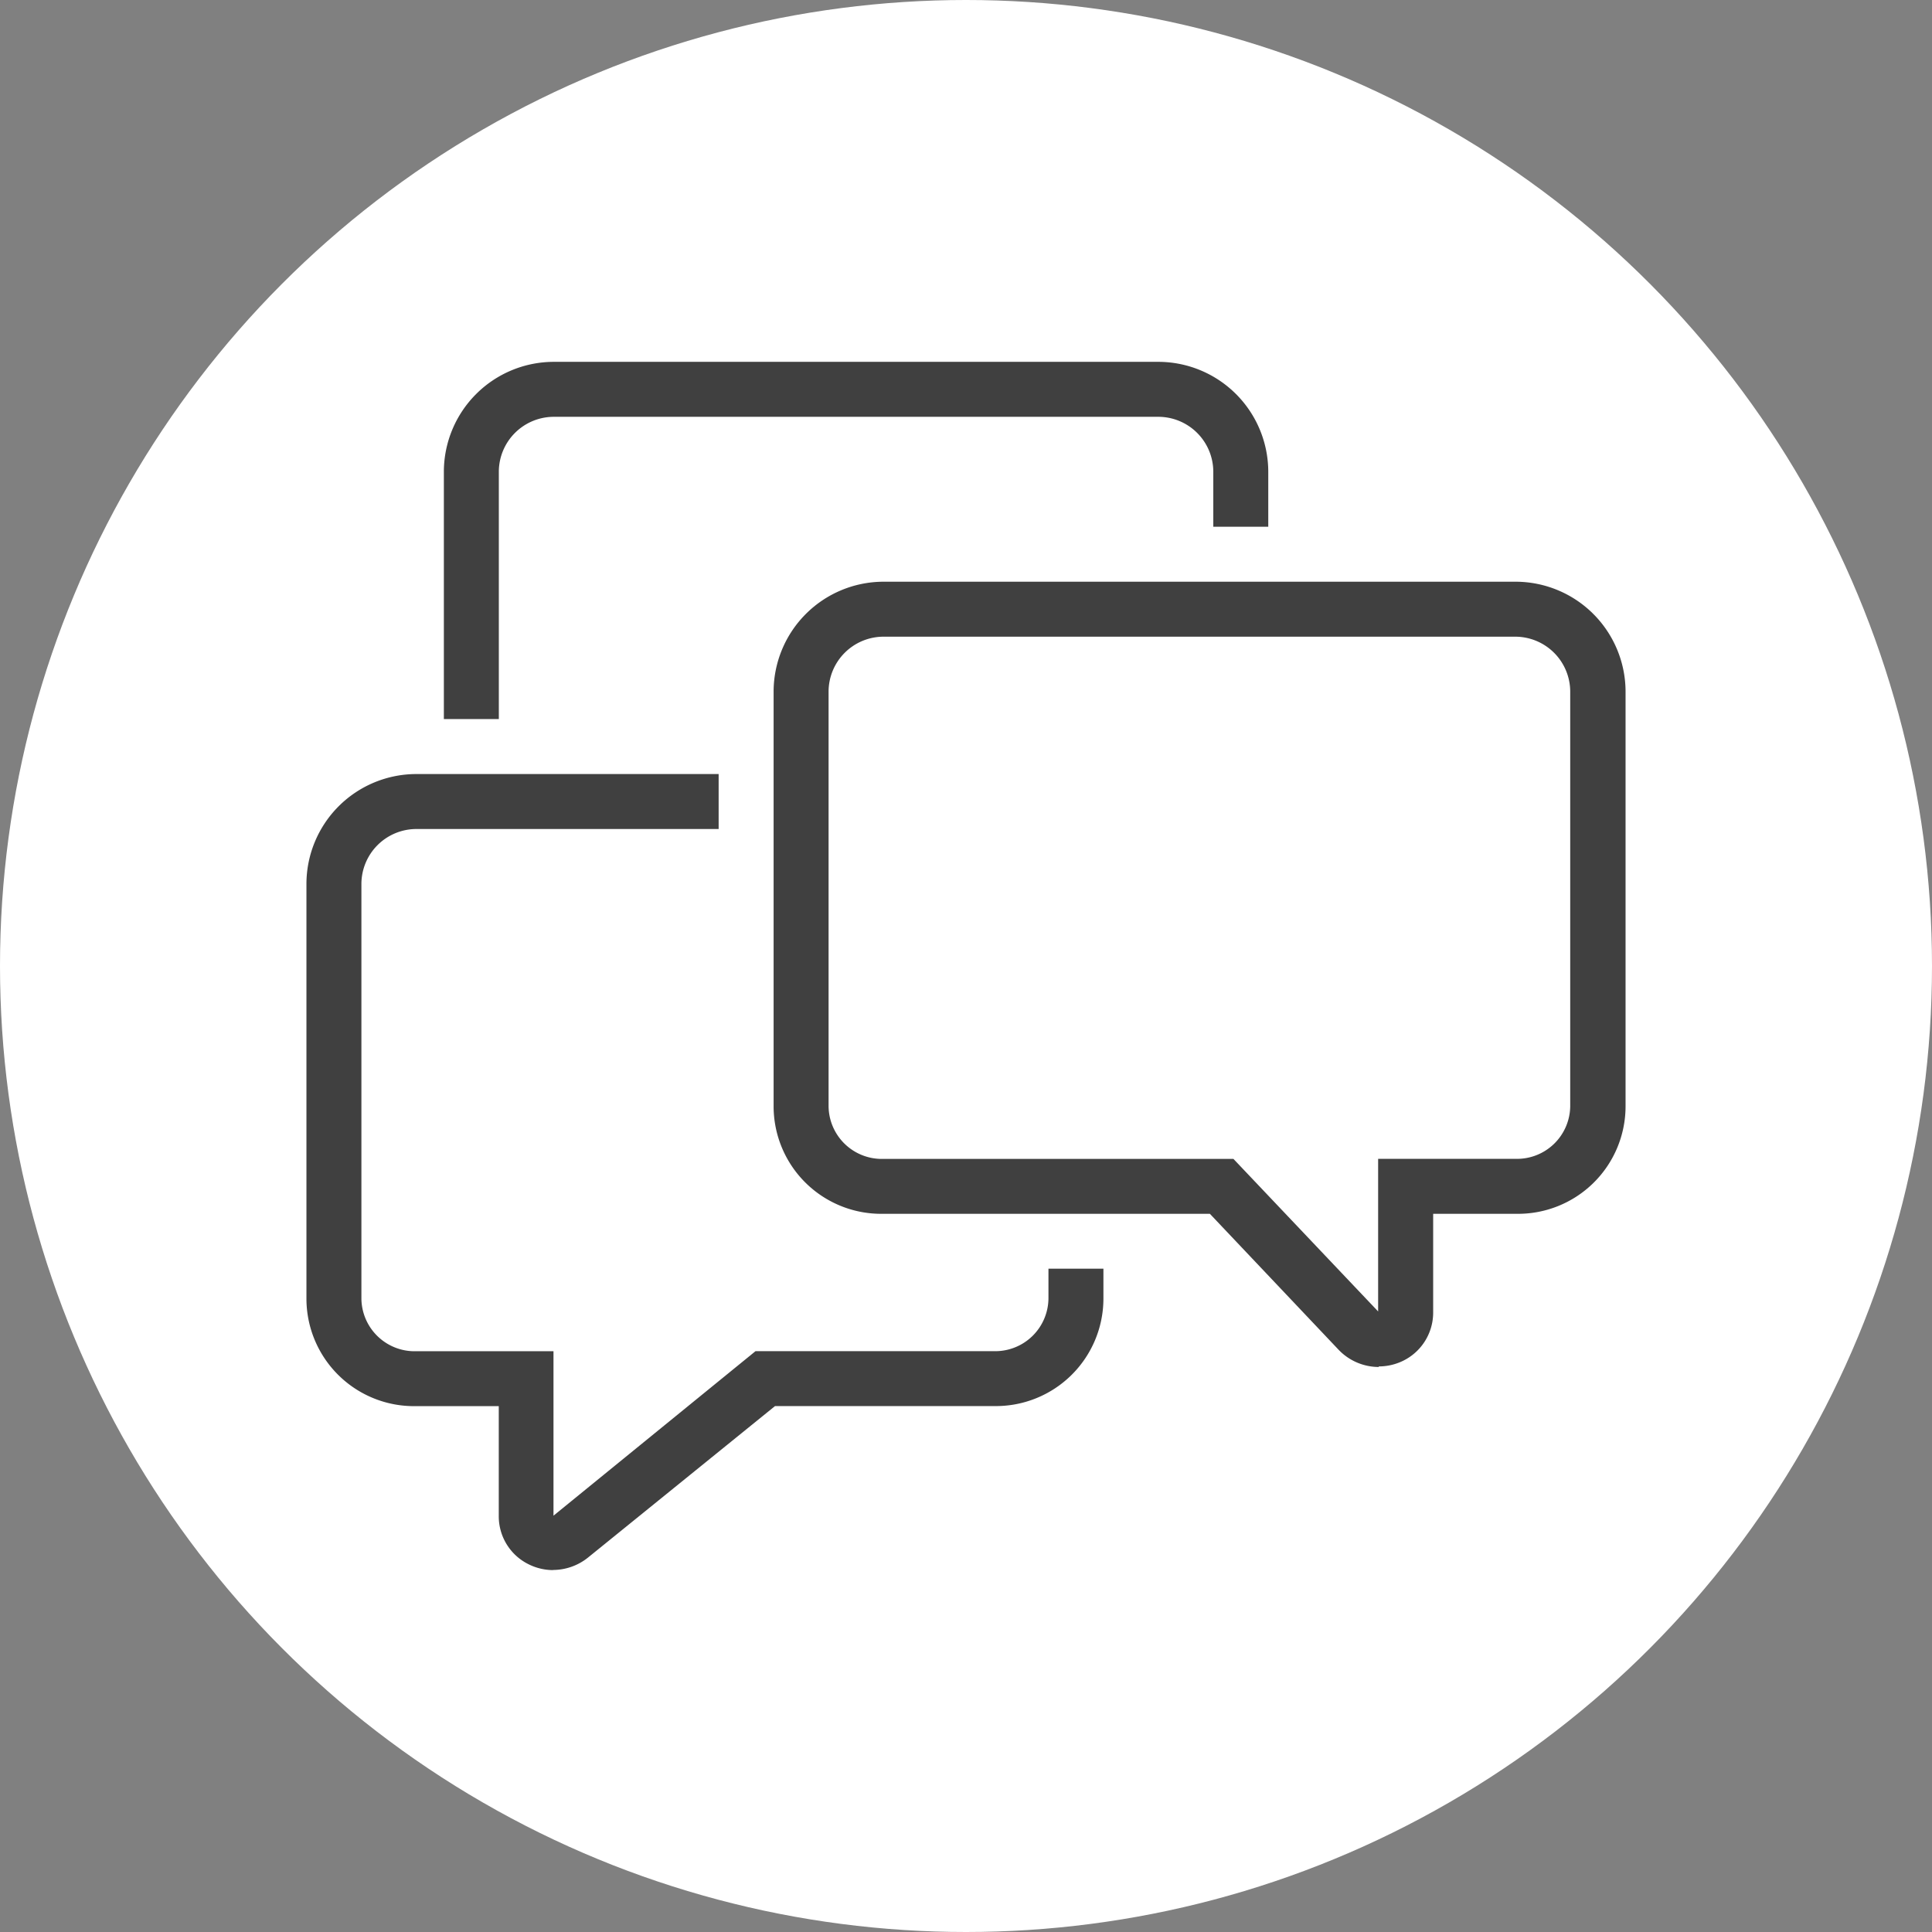
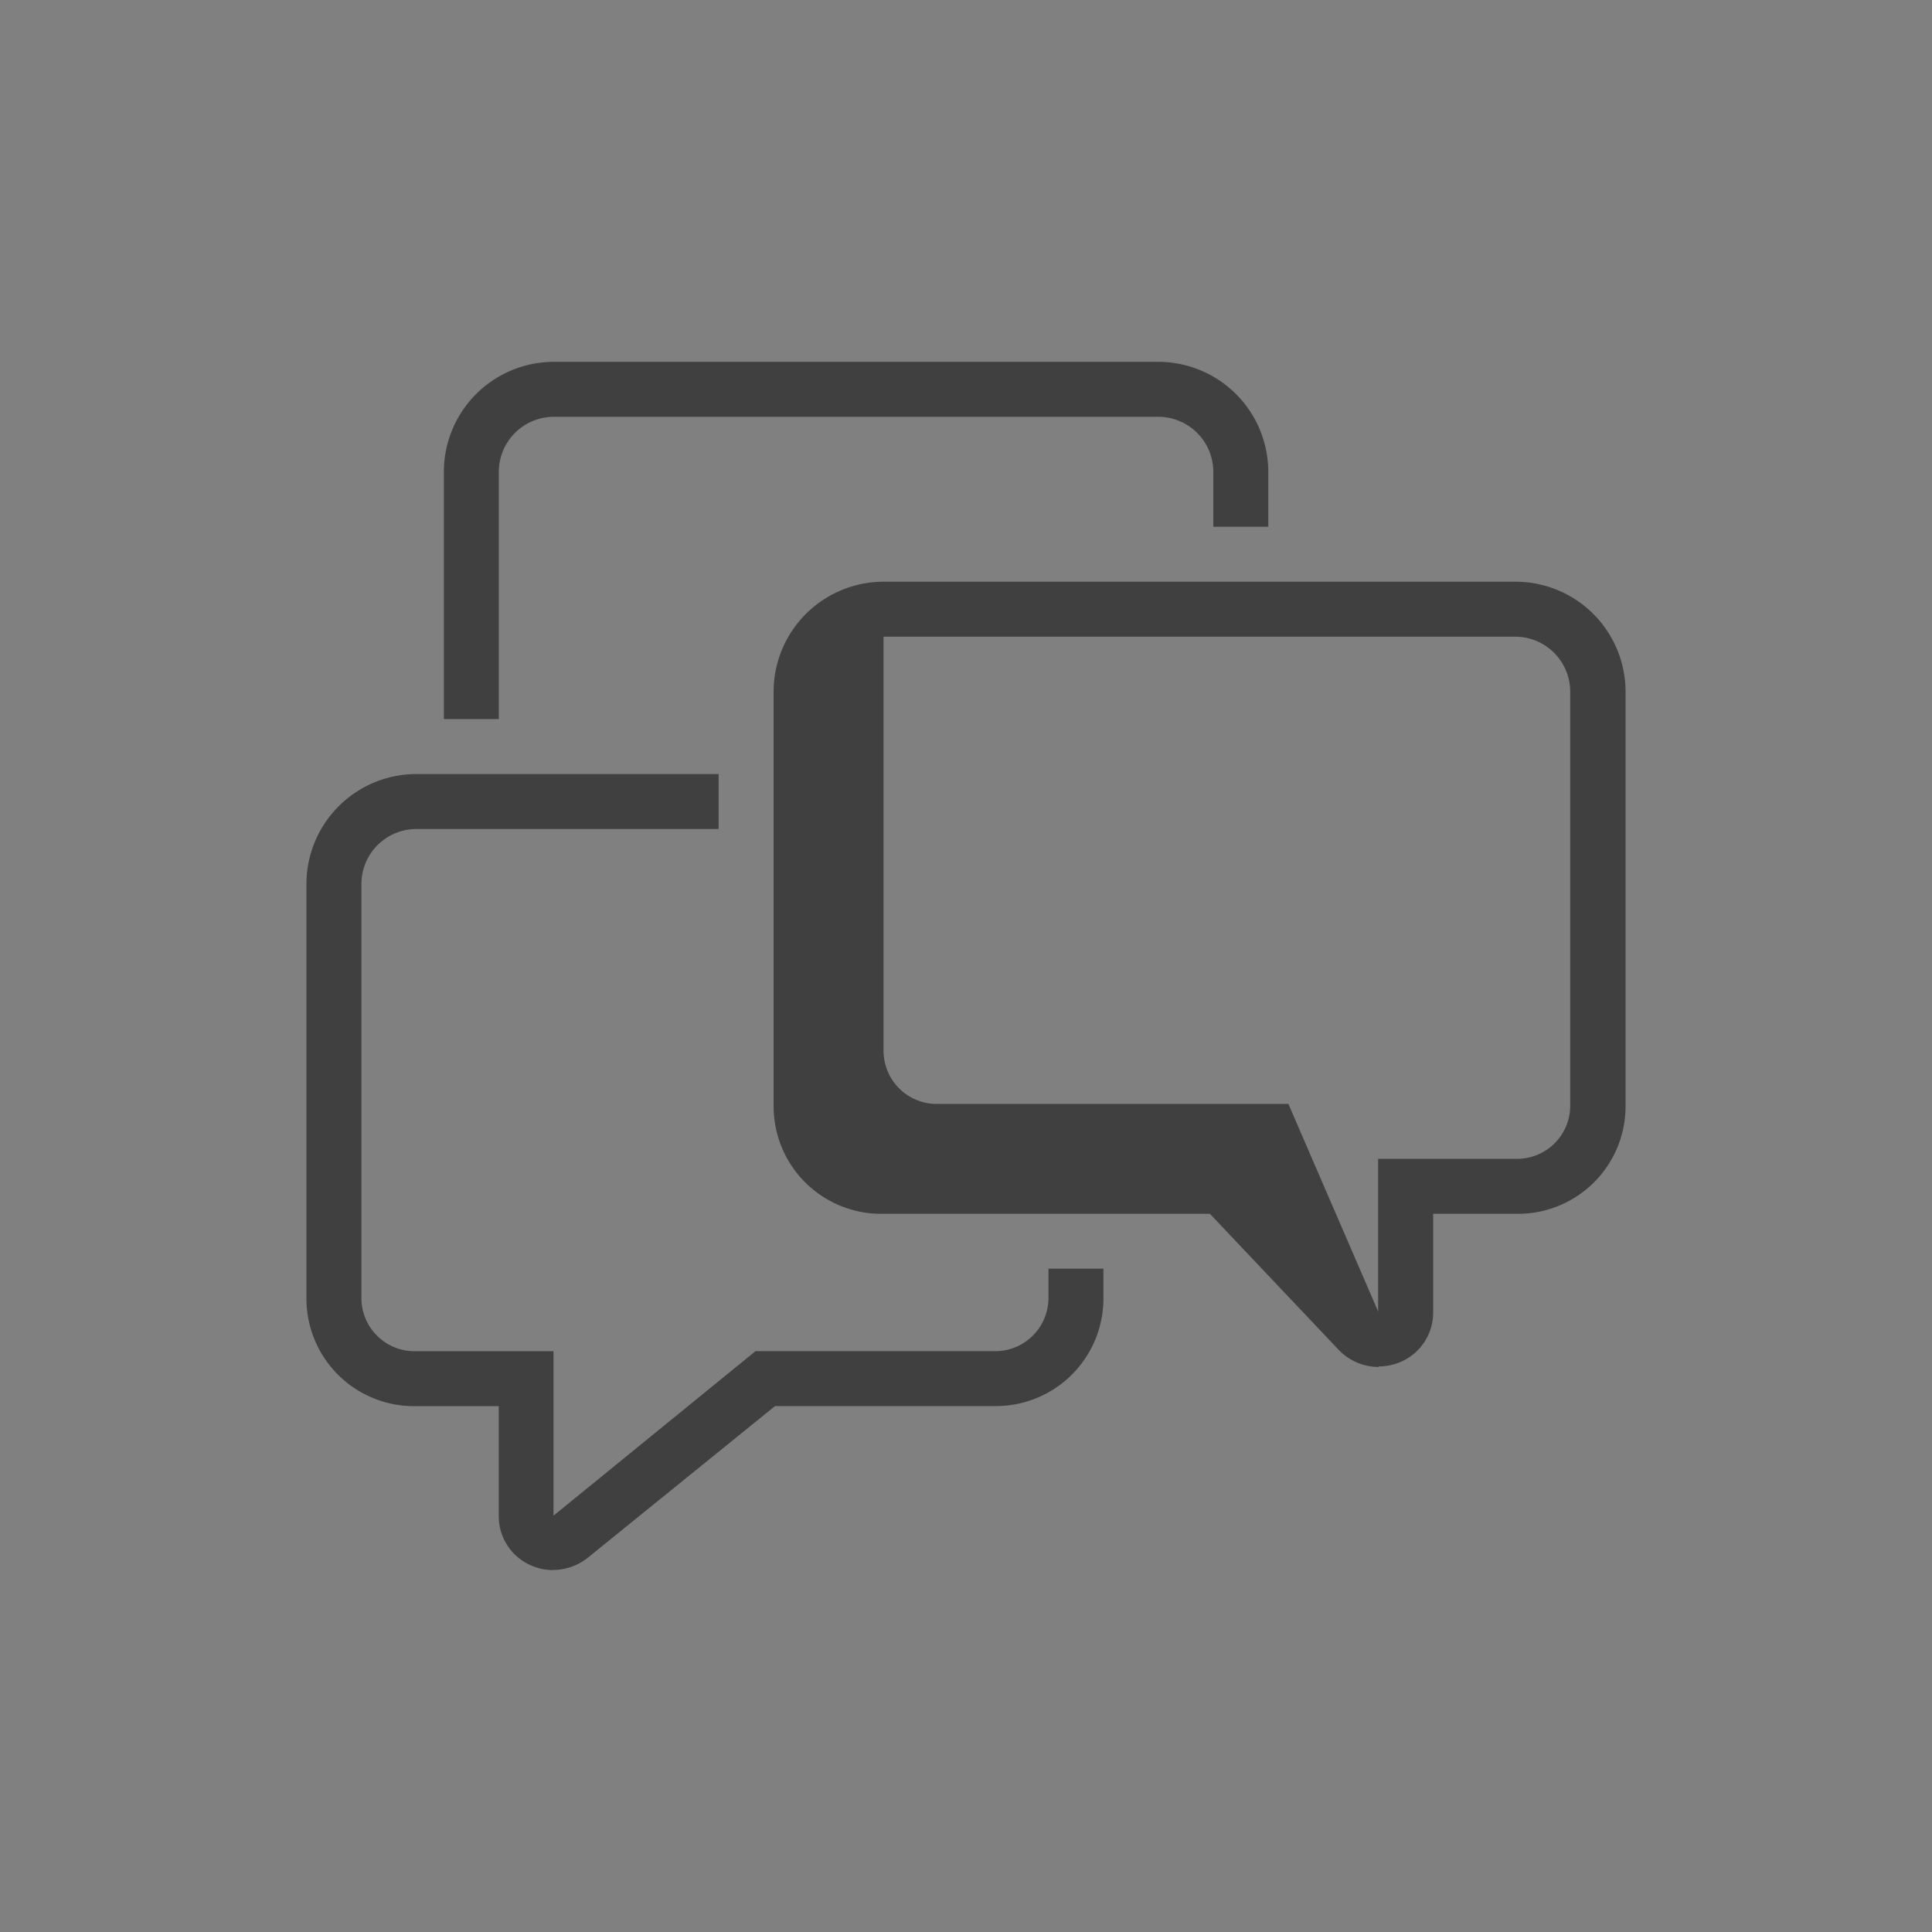
<svg xmlns="http://www.w3.org/2000/svg" width="31" height="31" viewBox="0 0 31 31">
  <rect x="0" y="0" width="31" height="31" fill="#808080" stroke="none" />
  <defs>
    <clipPath id="clip-path">
      <rect id="Rectangle_80" data-name="Rectangle 80" width="21.166" height="19.388" fill="#404040" />
    </clipPath>
  </defs>
  <g id="Group_137" data-name="Group 137" transform="translate(-1118 -1801)">
-     <circle id="Ellipse_3" data-name="Ellipse 3" cx="15.5" cy="15.5" r="15.5" transform="translate(1118 1801)" fill="#fff" />
    <g id="Group_86" data-name="Group 86" transform="translate(1122.917 1806.806)">
      <g id="Group_85" data-name="Group 85" transform="translate(0 0)" clip-path="url(#clip-path)">
-         <path id="Path_147" data-name="Path 147" d="M26.71,20.6a.892.892,0,0,1-.646-.278L24,18.142H18.764A1.726,1.726,0,0,1,17,16.417V9.764A1.766,1.766,0,0,1,18.764,8H28.906A1.766,1.766,0,0,1,30.67,9.764v6.653a1.726,1.726,0,0,1-1.764,1.725H27.583v1.585a.861.861,0,0,1-.542.8.885.885,0,0,1-.331.064M18.764,8.882a.883.883,0,0,0-.882.882v6.653a.854.854,0,0,0,.882.844h5.614L26.7,19.709V17.26h2.2a.854.854,0,0,0,.882-.844V9.764a.883.883,0,0,0-.882-.882Z" transform="translate(-9.504 -4.472)" fill="#404040" />
+         <path id="Path_147" data-name="Path 147" d="M26.71,20.6a.892.892,0,0,1-.646-.278L24,18.142H18.764A1.726,1.726,0,0,1,17,16.417V9.764A1.766,1.766,0,0,1,18.764,8H28.906A1.766,1.766,0,0,1,30.67,9.764v6.653a1.726,1.726,0,0,1-1.764,1.725H27.583v1.585a.861.861,0,0,1-.542.8.885.885,0,0,1-.331.064M18.764,8.882v6.653a.854.854,0,0,0,.882.844h5.614L26.7,19.709V17.26h2.2a.854.854,0,0,0,.882-.844V9.764a.883.883,0,0,0-.882-.882Z" transform="translate(-9.504 -4.472)" fill="#404040" />
        <path id="Path_148" data-name="Path 148" d="M5.882,5.732H5V1.764A1.766,1.766,0,0,1,6.764,0h9.7a1.766,1.766,0,0,1,1.764,1.764v.882h-.882V1.764a.883.883,0,0,0-.882-.882h-9.7a.883.883,0,0,0-.882.882Z" transform="translate(-2.795 0)" fill="#404040" />
        <path id="Path_149" data-name="Path 149" d="M3.959,27.773a.88.88,0,0,1-.383-.088.857.857,0,0,1-.49-.78V25.142H1.764A1.726,1.726,0,0,1,0,23.417V16.764A1.765,1.765,0,0,1,1.764,15H6.614v.882H1.764a.883.883,0,0,0-.882.882v6.653a.854.854,0,0,0,.882.844h2.2V26.9L7.206,24.26h3.818a.854.854,0,0,0,.882-.844v-.479h.882v.479a1.726,1.726,0,0,1-1.764,1.725H7.519l-3,2.43a.9.9,0,0,1-.563.2" transform="translate(0 -8.386)" fill="#404040" />
      </g>
    </g>
  </g>
</svg>